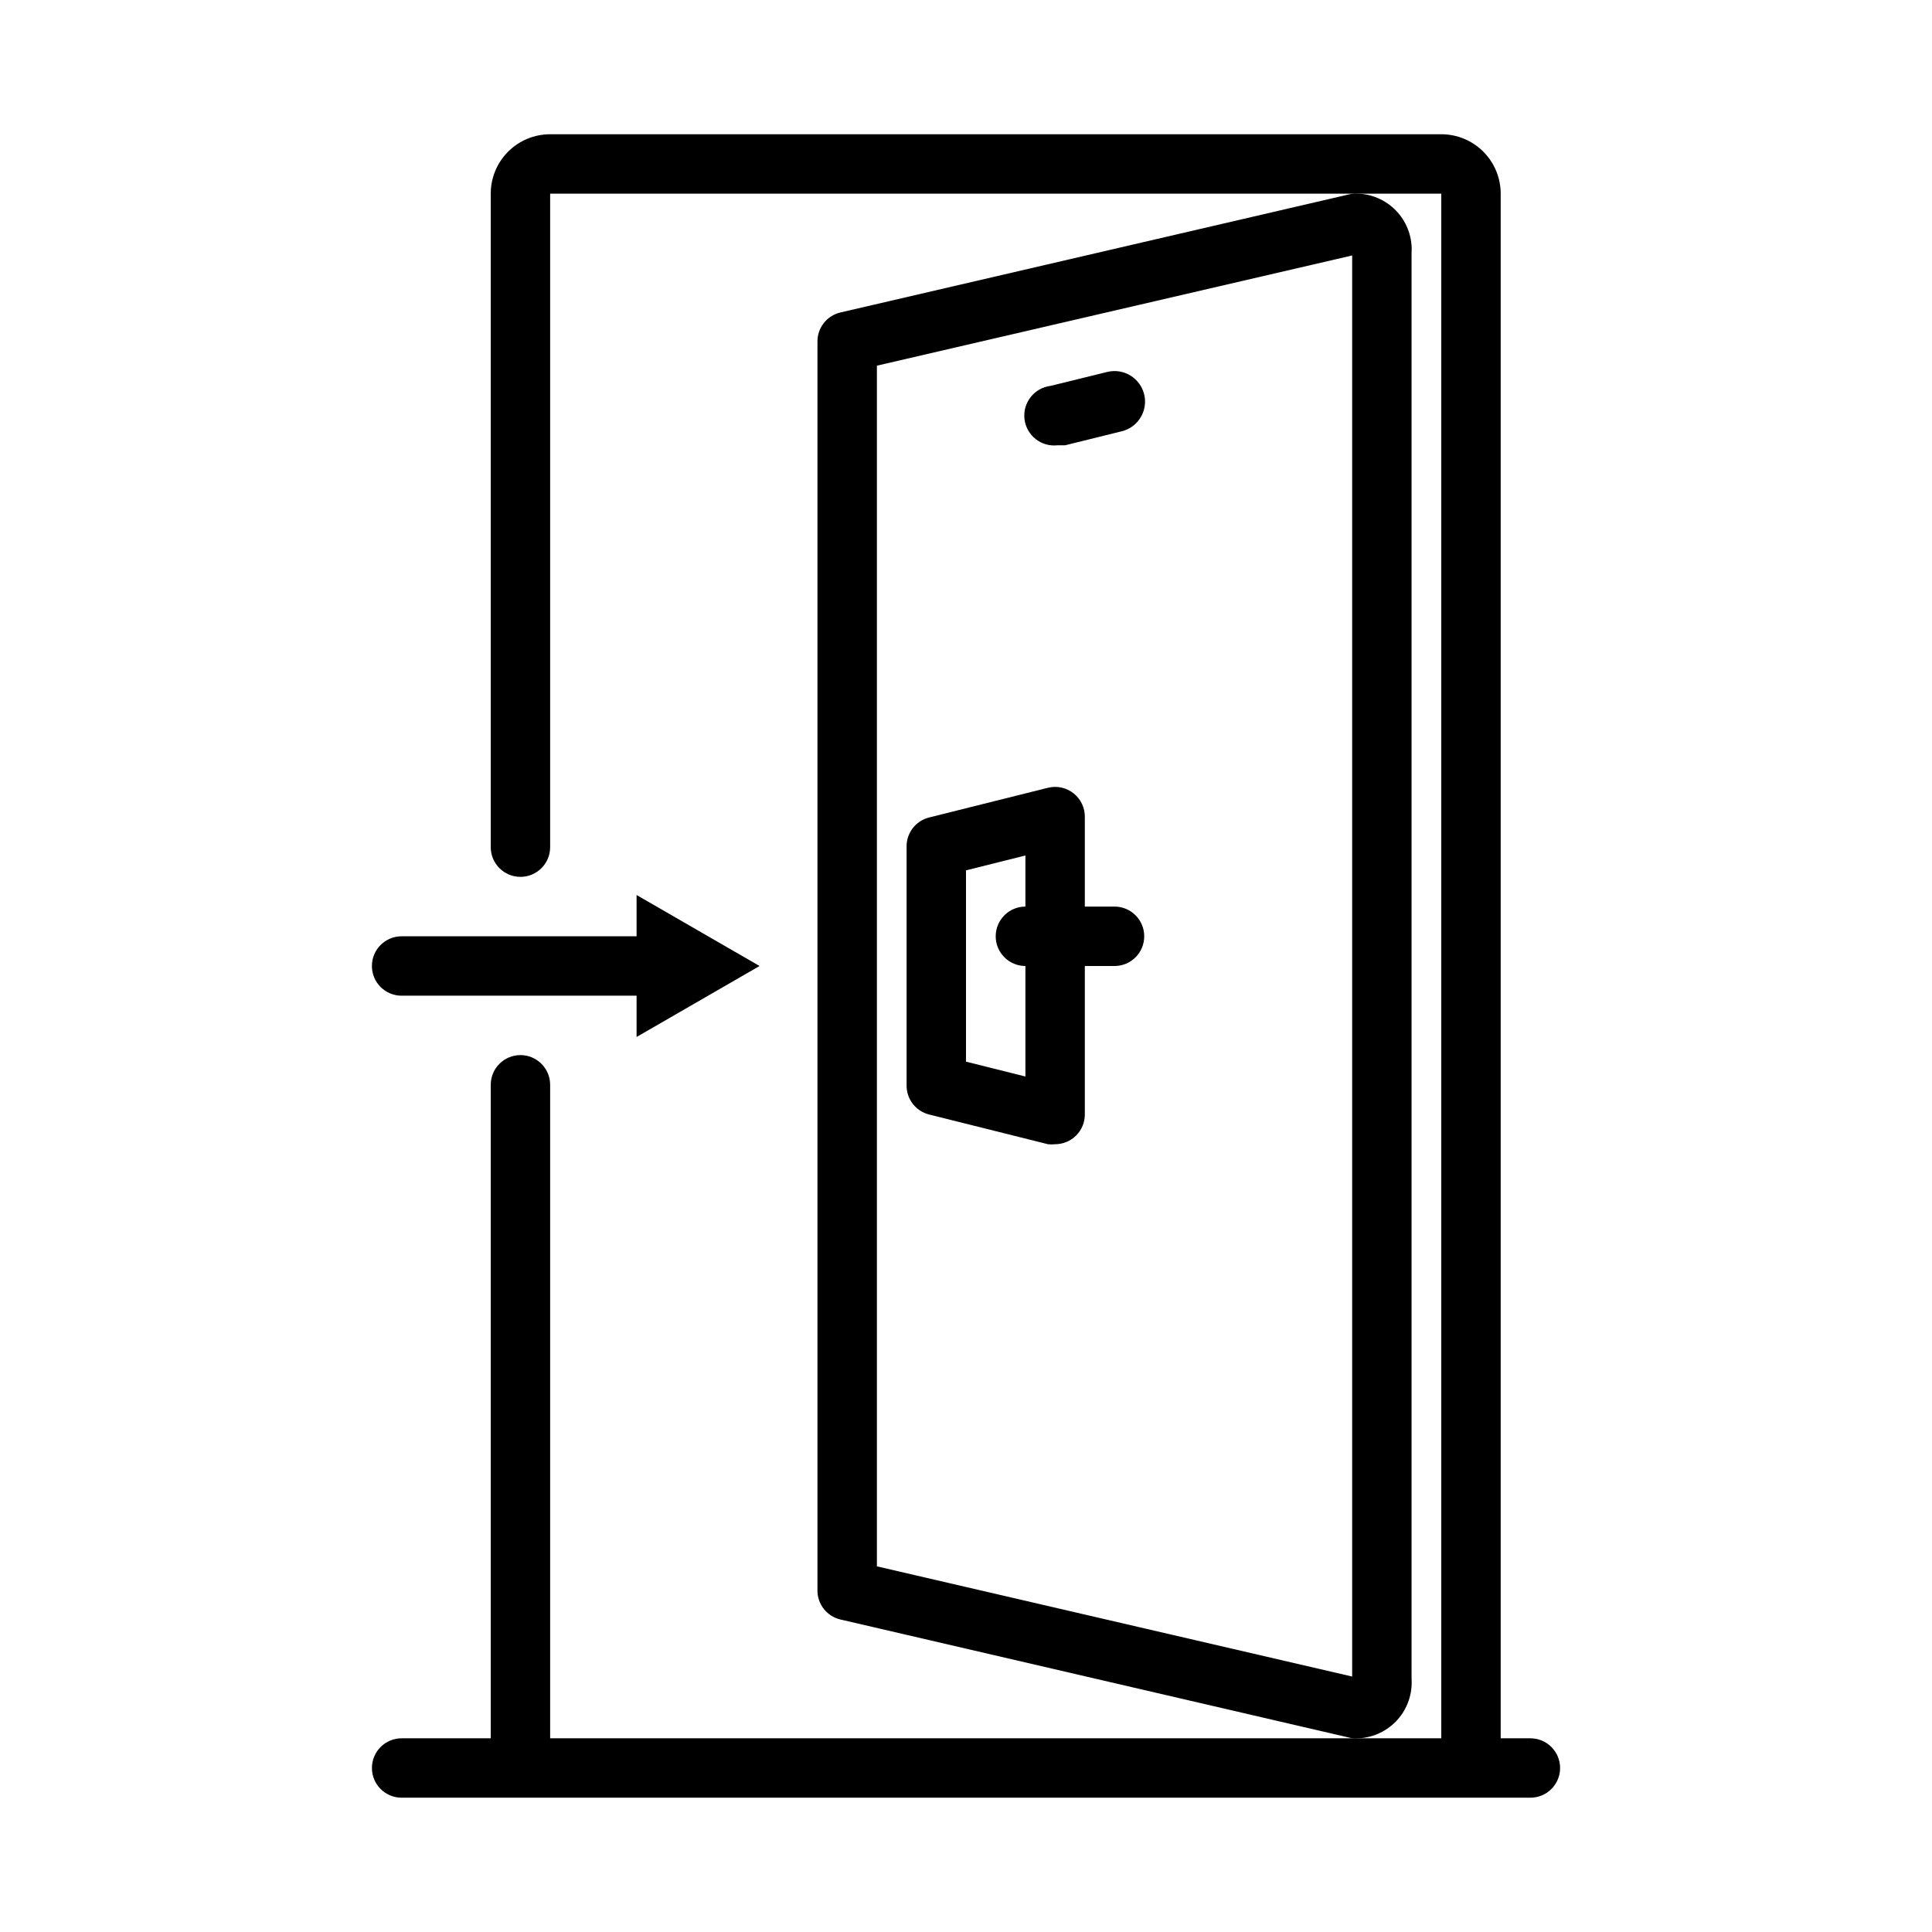
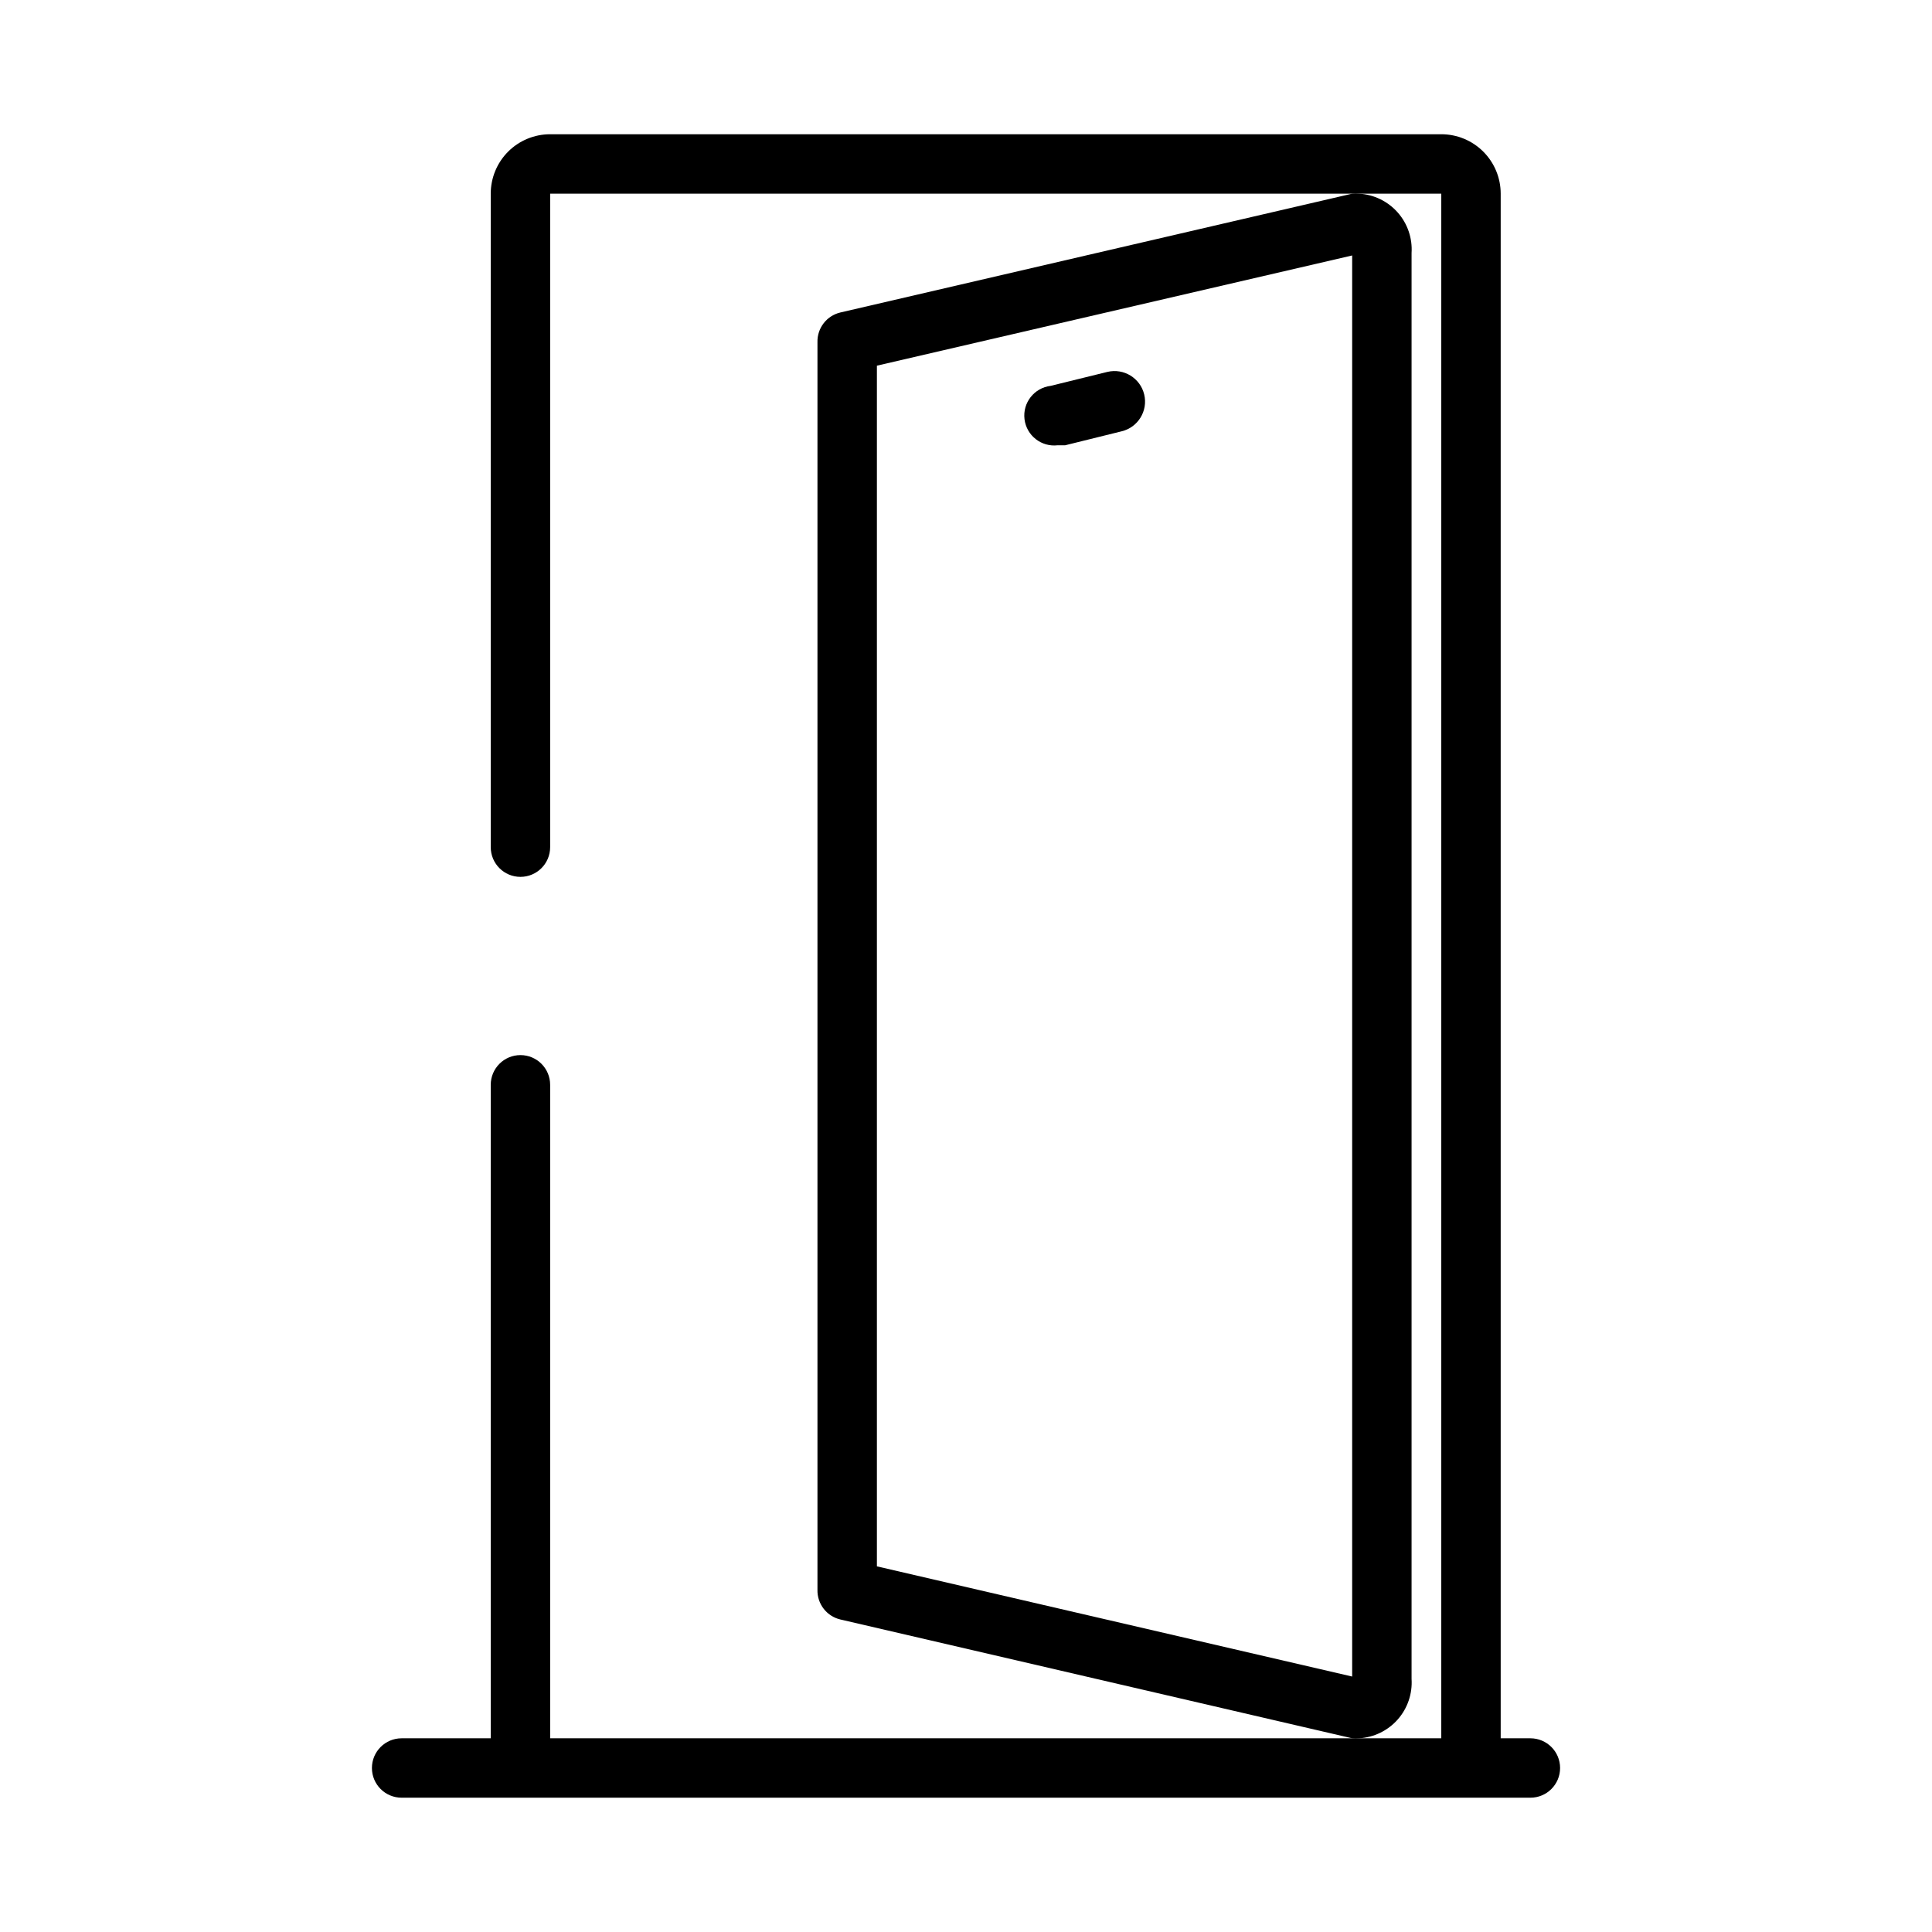
<svg xmlns="http://www.w3.org/2000/svg" fill="#000000" width="800px" height="800px" version="1.1" viewBox="144 144 512 512">
  <g>
    <path d="m518.08 588.93v-377.86c0.258-3.941-1.066-7.82-3.684-10.777-2.617-2.957-6.309-4.746-10.25-4.969-0.602-0.074-1.207-0.074-1.809 0l-135.64 31.488c-3.629 0.859-6.16 4.144-6.062 7.875v330.62c-0.098 3.727 2.434 7.016 6.062 7.871l135.64 31.488c0.602 0.074 1.207 0.074 1.809 0 3.941-0.223 7.633-2.012 10.25-4.969 2.617-2.957 3.941-6.836 3.684-10.777zm-15.742-0.629-125.95-29.203v-318.19l125.95-29.207z" />
-     <path d="m390.24 439.36 31.488 7.871c0.625 0.074 1.262 0.074 1.887 0 2.09 0 4.09-0.828 5.566-2.305 1.477-1.477 2.309-3.481 2.309-5.566v-39.359h7.871c4.348 0 7.871-3.527 7.871-7.875s-3.523-7.871-7.871-7.871h-7.871v-23.617c0.07-2.457-1.012-4.812-2.93-6.356-1.914-1.547-4.445-2.106-6.832-1.516l-31.488 7.871c-3.602 0.891-6.09 4.168-5.984 7.875v62.977c-0.105 3.703 2.383 6.981 5.984 7.871zm9.762-64.707 15.742-3.938v13.539c-4.348 0-7.871 3.523-7.871 7.871s3.523 7.875 7.871 7.875v29.285l-15.742-3.938z" />
    <path d="m424.32 262h1.969l14.957-3.699h-0.004c4.348-1.043 7.027-5.414 5.984-9.762-1.043-4.348-5.414-7.023-9.762-5.981l-15.035 3.699c-4.348 0.523-7.449 4.469-6.926 8.816 0.52 4.348 4.469 7.449 8.816 6.926z" />
    <path d="m250.43 620.41h299.14c4.348 0 7.871-3.523 7.871-7.871 0-4.348-3.523-7.871-7.871-7.871h-7.871v-409.35c0-4.176-1.66-8.18-4.613-11.133-2.949-2.949-6.957-4.609-11.133-4.609h-236.16c-4.176 0-8.18 1.66-11.133 4.609-2.953 2.953-4.609 6.957-4.609 11.133v173.19c0 4.348 3.523 7.871 7.871 7.871 4.348 0 7.871-3.523 7.871-7.871v-173.19h236.16v409.35h-236.16v-173.18c0-4.348-3.523-7.875-7.871-7.875-4.348 0-7.871 3.527-7.871 7.875v173.18h-23.617c-4.348 0-7.871 3.523-7.871 7.871 0 4.348 3.523 7.871 7.871 7.871z" />
-     <path d="m250.43 407.87h62.27v10.941l32.59-18.812-32.59-18.812v10.938h-62.27c-4.348 0-7.871 3.527-7.871 7.875s3.523 7.871 7.871 7.871z" />
  </g>
</svg>